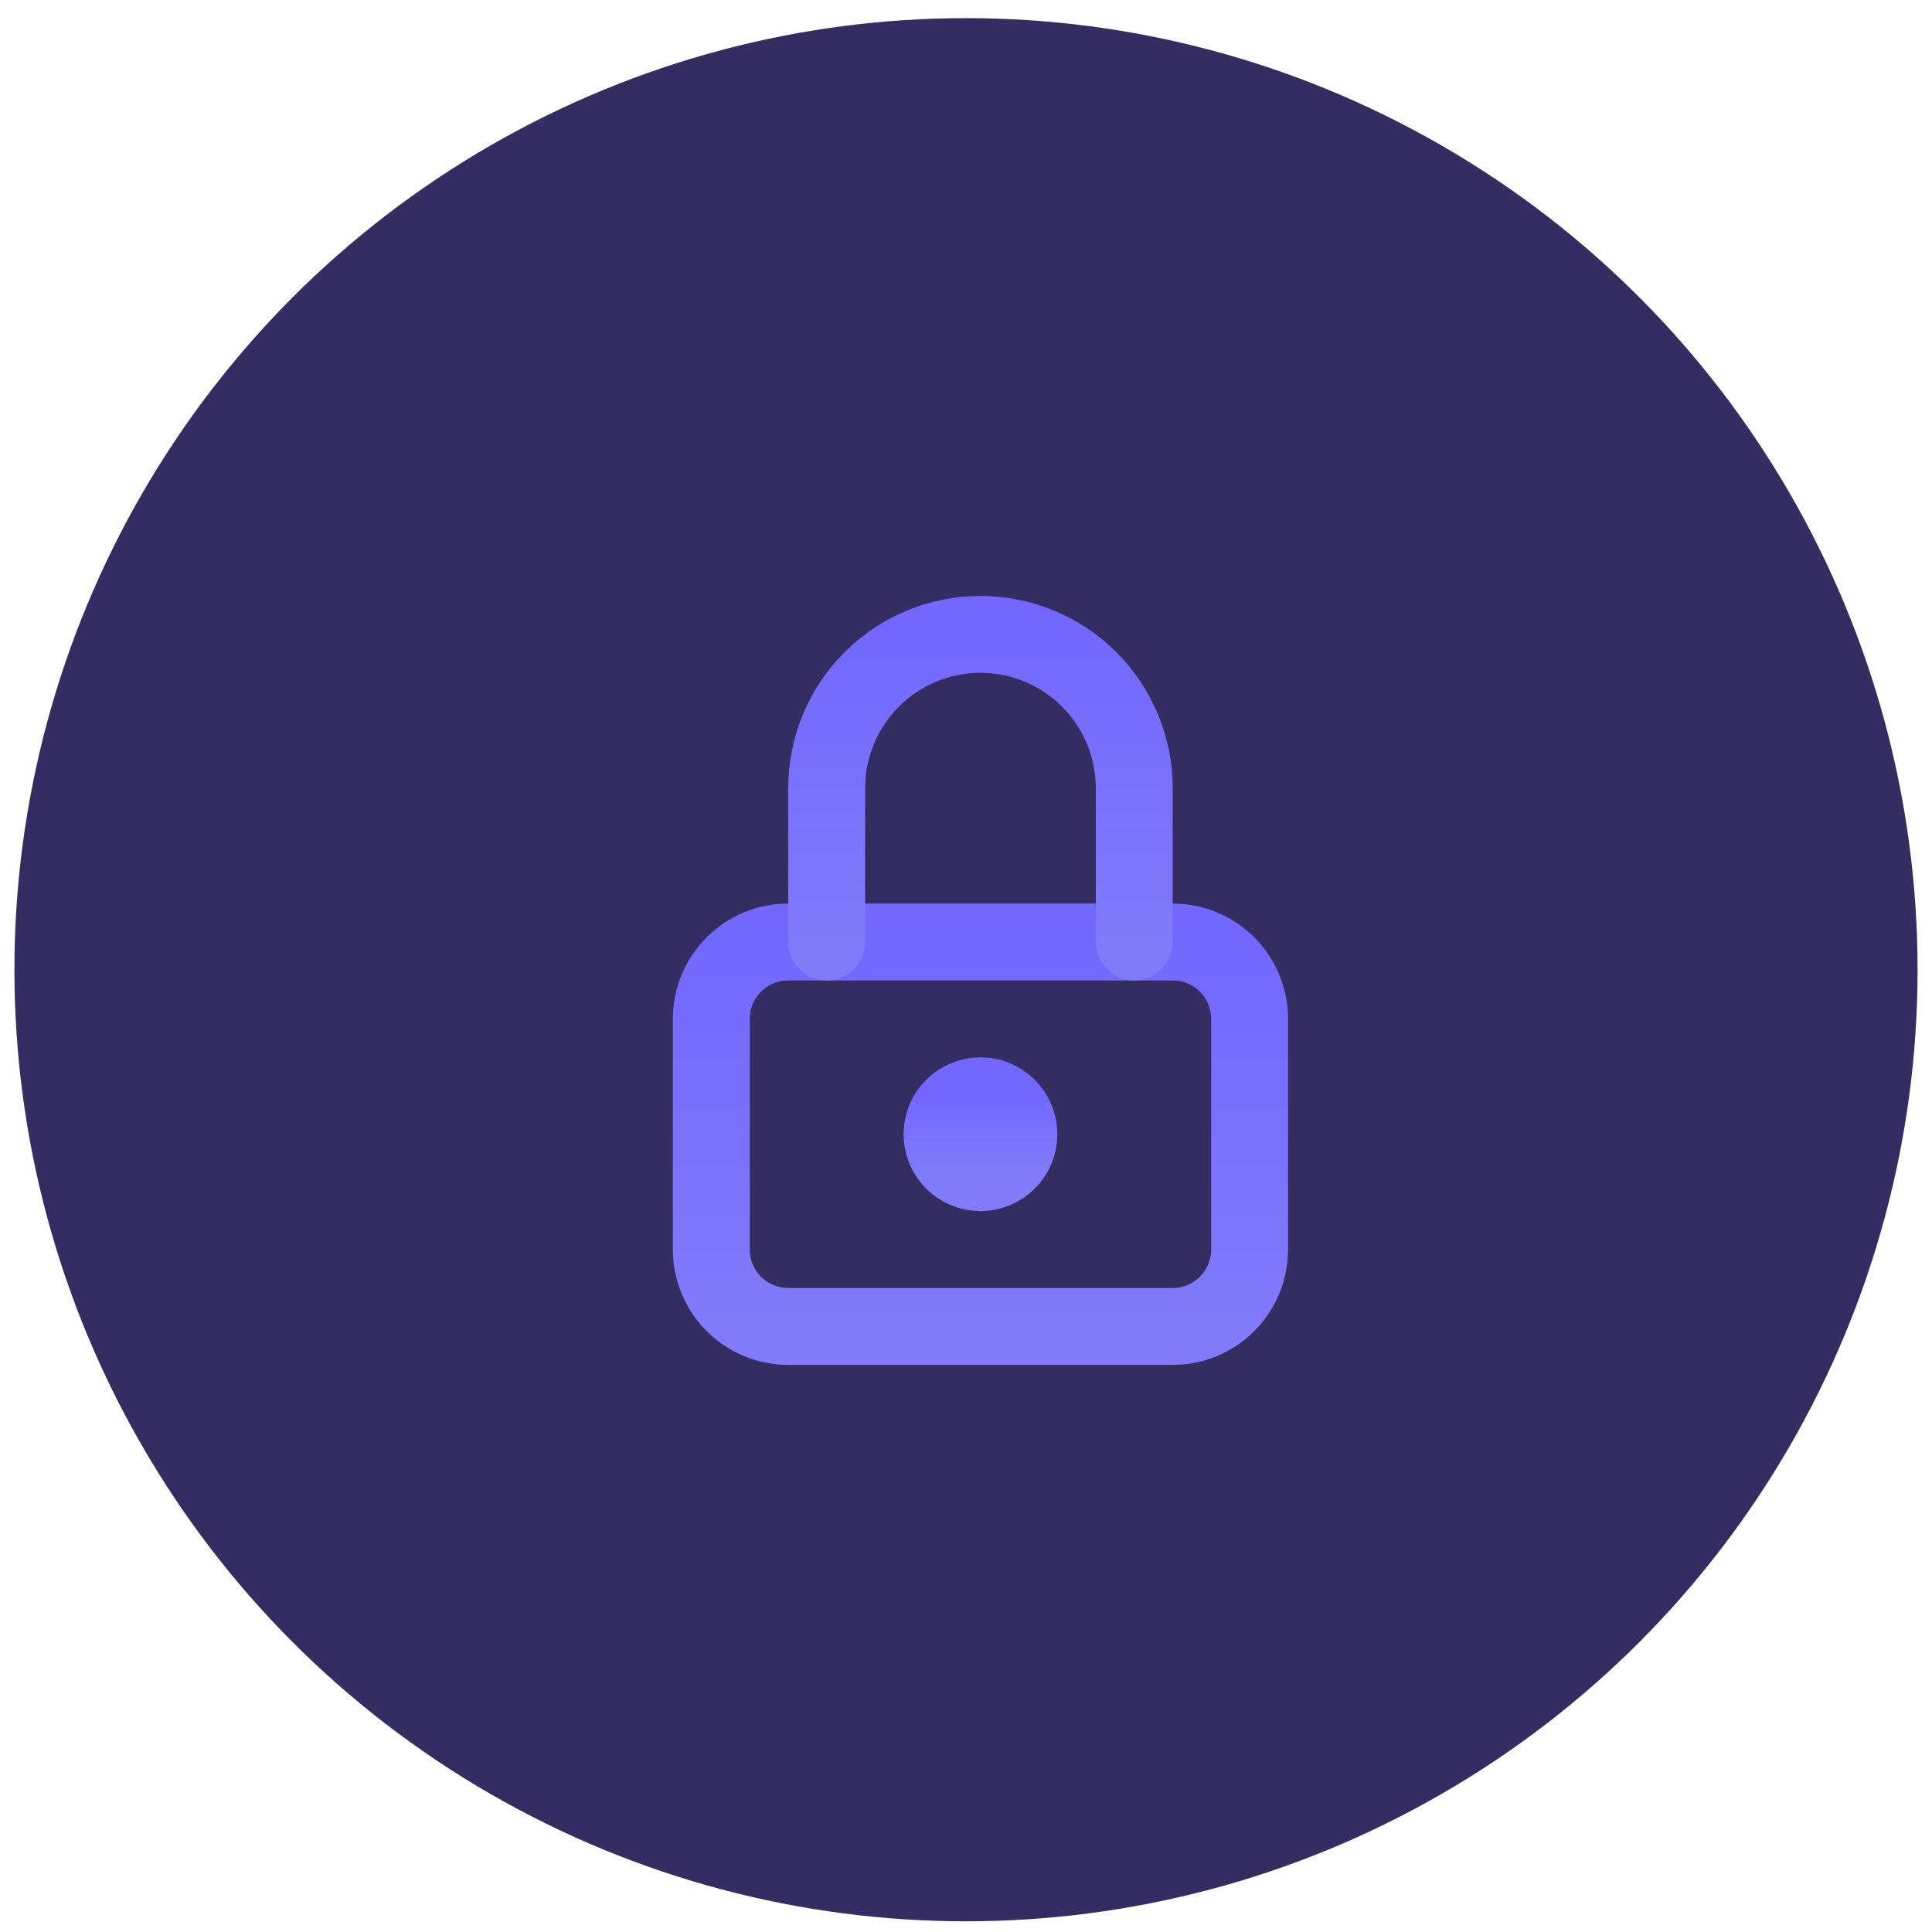
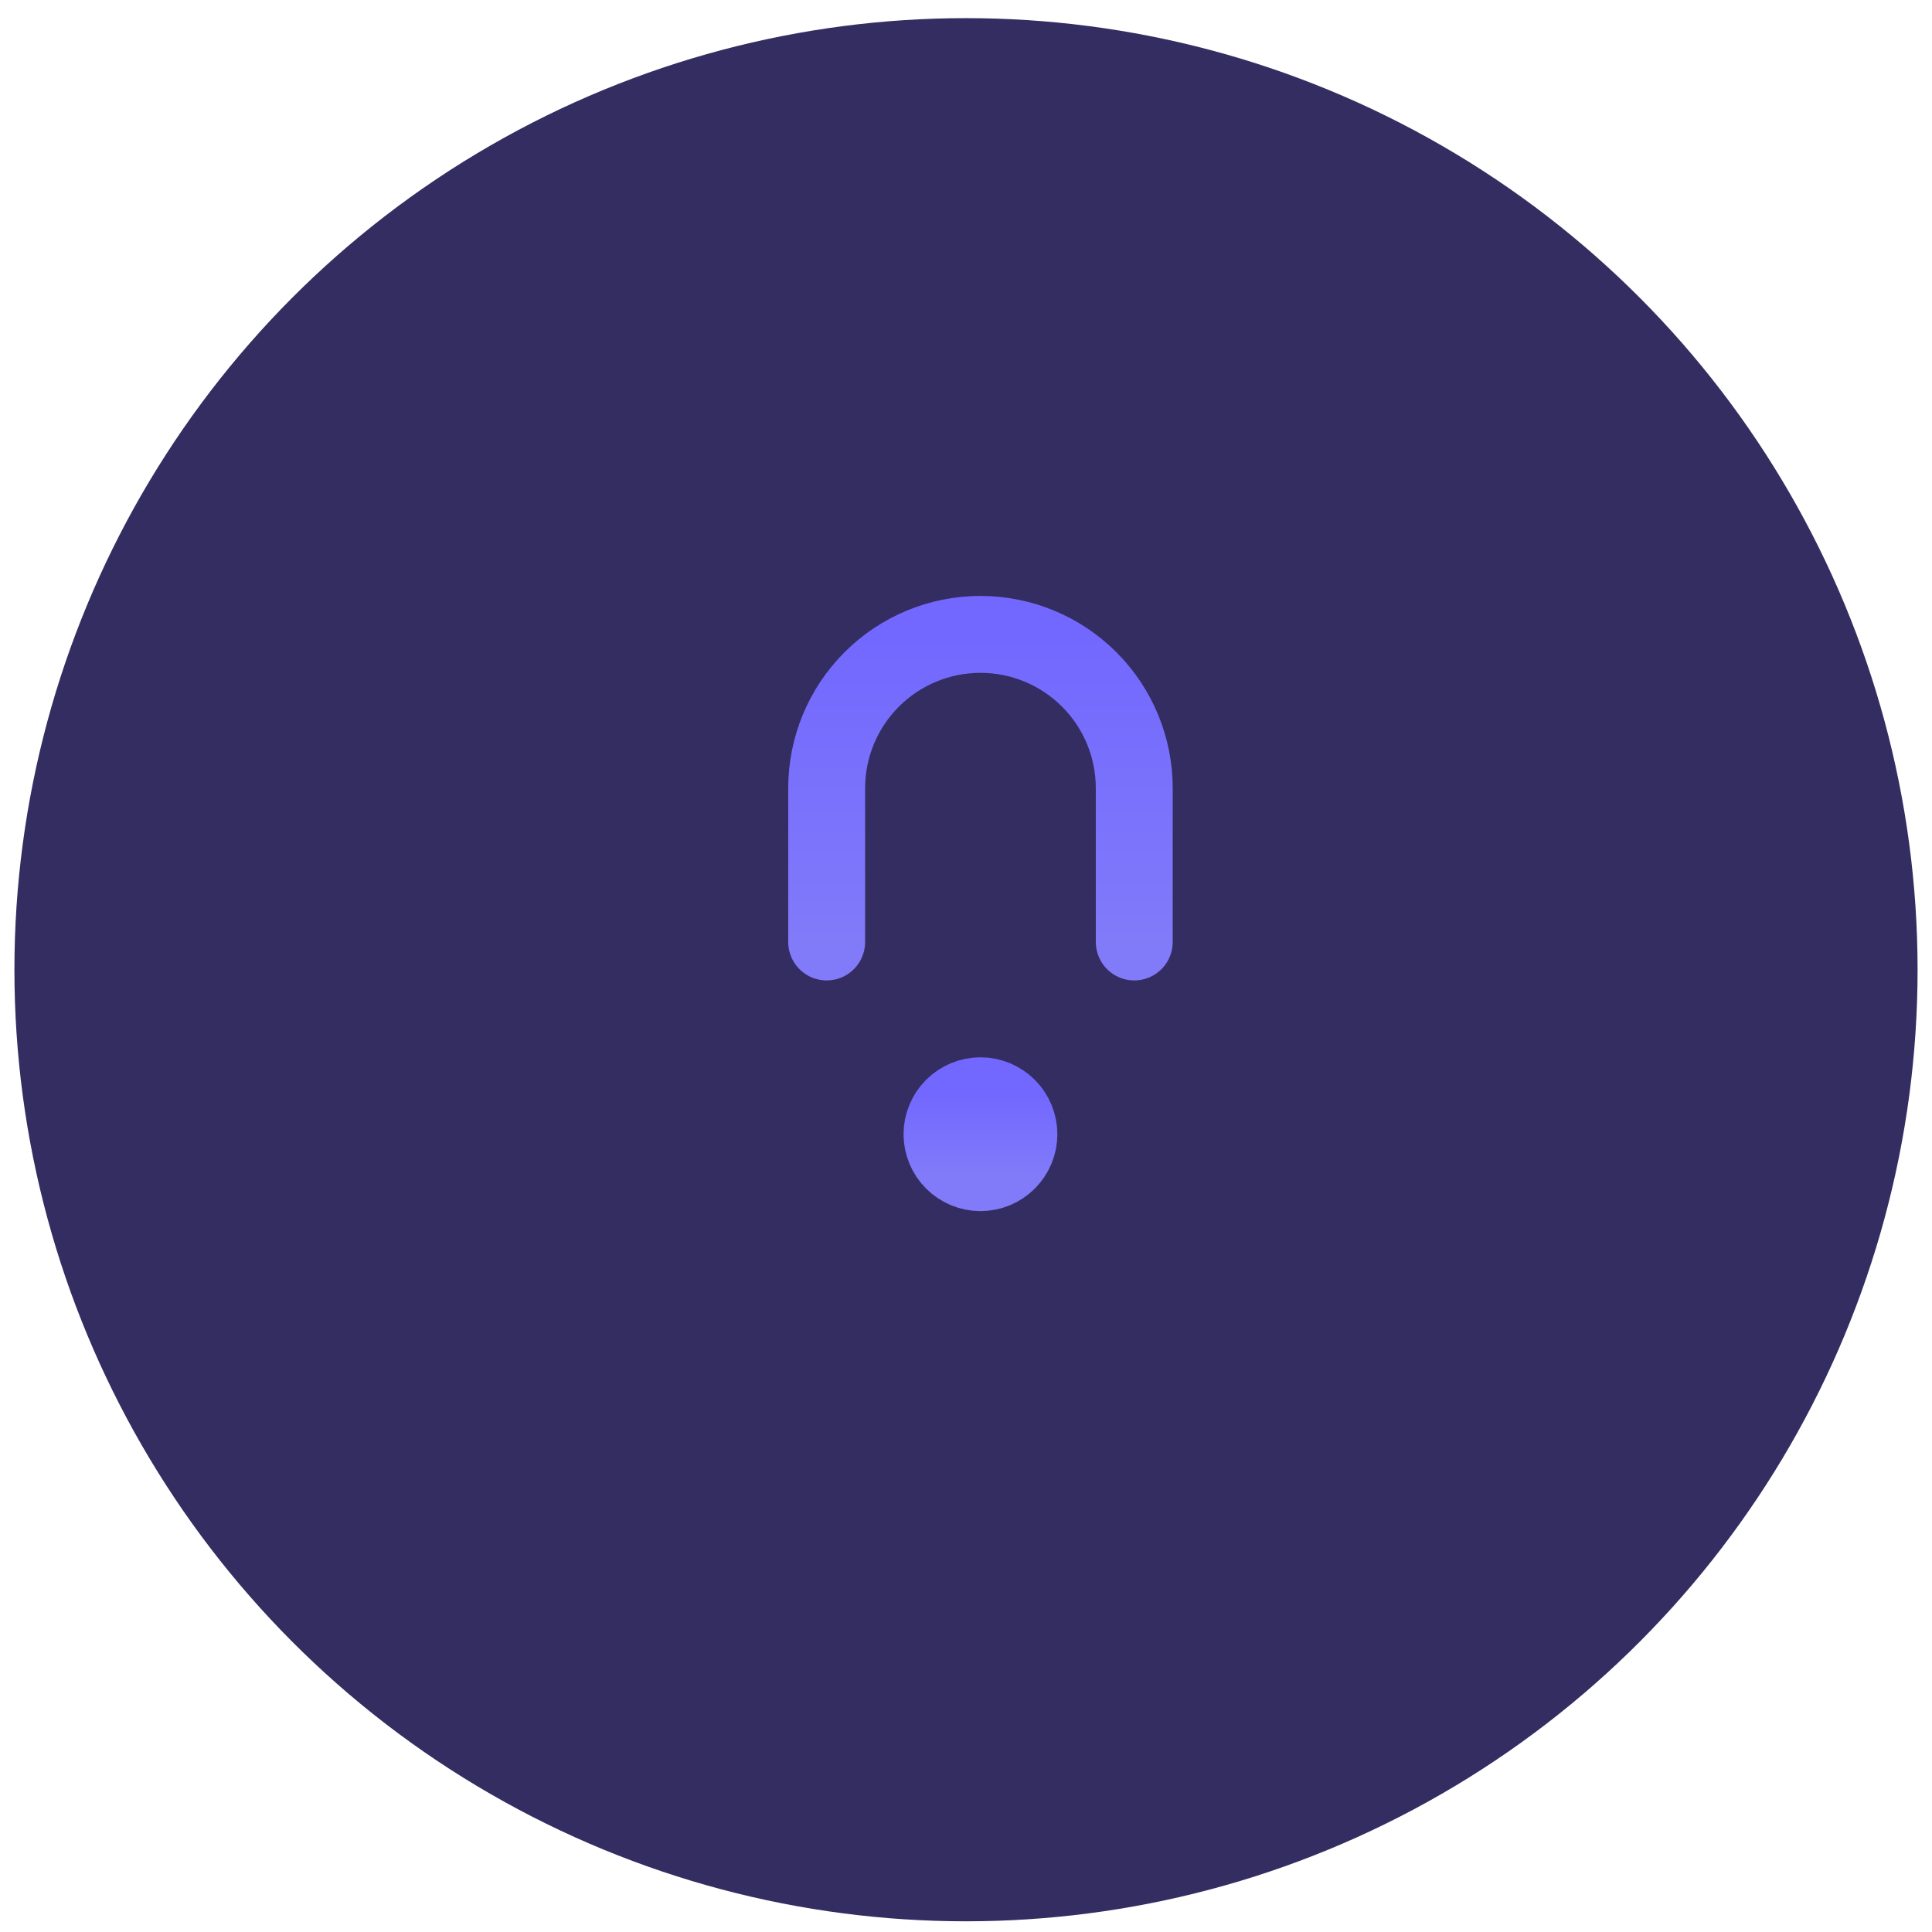
<svg xmlns="http://www.w3.org/2000/svg" width="67" height="67" viewBox="0 0 67 67" fill="none">
  <circle cx="33.5" cy="33.629" r="33" fill="#342D61" />
  <g clip-path="url(#clip0_1284_2356)">
-     <path d="M24.668 35.333C24.668 34.626 24.949 33.948 25.449 33.448C25.949 32.948 26.627 32.667 27.335 32.667H40.668C41.375 32.667 42.053 32.948 42.554 33.448C43.054 33.948 43.335 34.626 43.335 35.333V43.333C43.335 44.041 43.054 44.719 42.554 45.219C42.053 45.719 41.375 46 40.668 46H27.335C26.627 46 25.949 45.719 25.449 45.219C24.949 44.719 24.668 44.041 24.668 43.333V35.333Z" stroke="url(#paint0_linear_1284_2356)" stroke-width="2.667" stroke-linecap="round" stroke-linejoin="round" />
-     <path d="M32.668 39.333C32.668 39.687 32.808 40.026 33.059 40.276C33.309 40.526 33.648 40.667 34.001 40.667C34.355 40.667 34.694 40.526 34.944 40.276C35.194 40.026 35.335 39.687 35.335 39.333C35.335 38.98 35.194 38.641 34.944 38.391C34.694 38.141 34.355 38 34.001 38C33.648 38 33.309 38.141 33.059 38.391C32.808 38.641 32.668 38.98 32.668 39.333Z" stroke="url(#paint1_linear_1284_2356)" stroke-width="2.667" stroke-linecap="round" stroke-linejoin="round" />
+     <path d="M32.668 39.333C32.668 39.687 32.808 40.026 33.059 40.276C33.309 40.526 33.648 40.667 34.001 40.667C34.355 40.667 34.694 40.526 34.944 40.276C35.194 40.026 35.335 39.687 35.335 39.333C35.335 38.98 35.194 38.641 34.944 38.391C34.694 38.141 34.355 38 34.001 38C33.648 38 33.309 38.141 33.059 38.391C32.808 38.641 32.668 38.98 32.668 39.333" stroke="url(#paint1_linear_1284_2356)" stroke-width="2.667" stroke-linecap="round" stroke-linejoin="round" />
    <path d="M28.668 32.667V27.333C28.668 25.919 29.23 24.562 30.23 23.562C31.23 22.562 32.587 22 34.001 22C35.416 22 36.772 22.562 37.773 23.562C38.773 24.562 39.335 25.919 39.335 27.333V32.667" stroke="url(#paint2_linear_1284_2356)" stroke-width="2.667" stroke-linecap="round" stroke-linejoin="round" />
  </g>
  <defs>
    <linearGradient id="paint0_linear_1284_2356" x1="34.001" y1="32.667" x2="34.001" y2="46" gradientUnits="userSpaceOnUse">
      <stop stop-color="#7268FF" />
      <stop offset="1" stop-color="#817AF9" />
    </linearGradient>
    <linearGradient id="paint1_linear_1284_2356" x1="34.001" y1="38" x2="34.001" y2="40.667" gradientUnits="userSpaceOnUse">
      <stop stop-color="#7268FF" />
      <stop offset="1" stop-color="#817AF9" />
    </linearGradient>
    <linearGradient id="paint2_linear_1284_2356" x1="34.001" y1="22" x2="34.001" y2="32.667" gradientUnits="userSpaceOnUse">
      <stop stop-color="#7268FF" />
      <stop offset="1" stop-color="#817AF9" />
    </linearGradient>
    <clipPath id="clip0_1284_2356">
      <rect width="32" height="32" fill="white" transform="translate(18 18)" />
    </clipPath>
  </defs>
</svg>